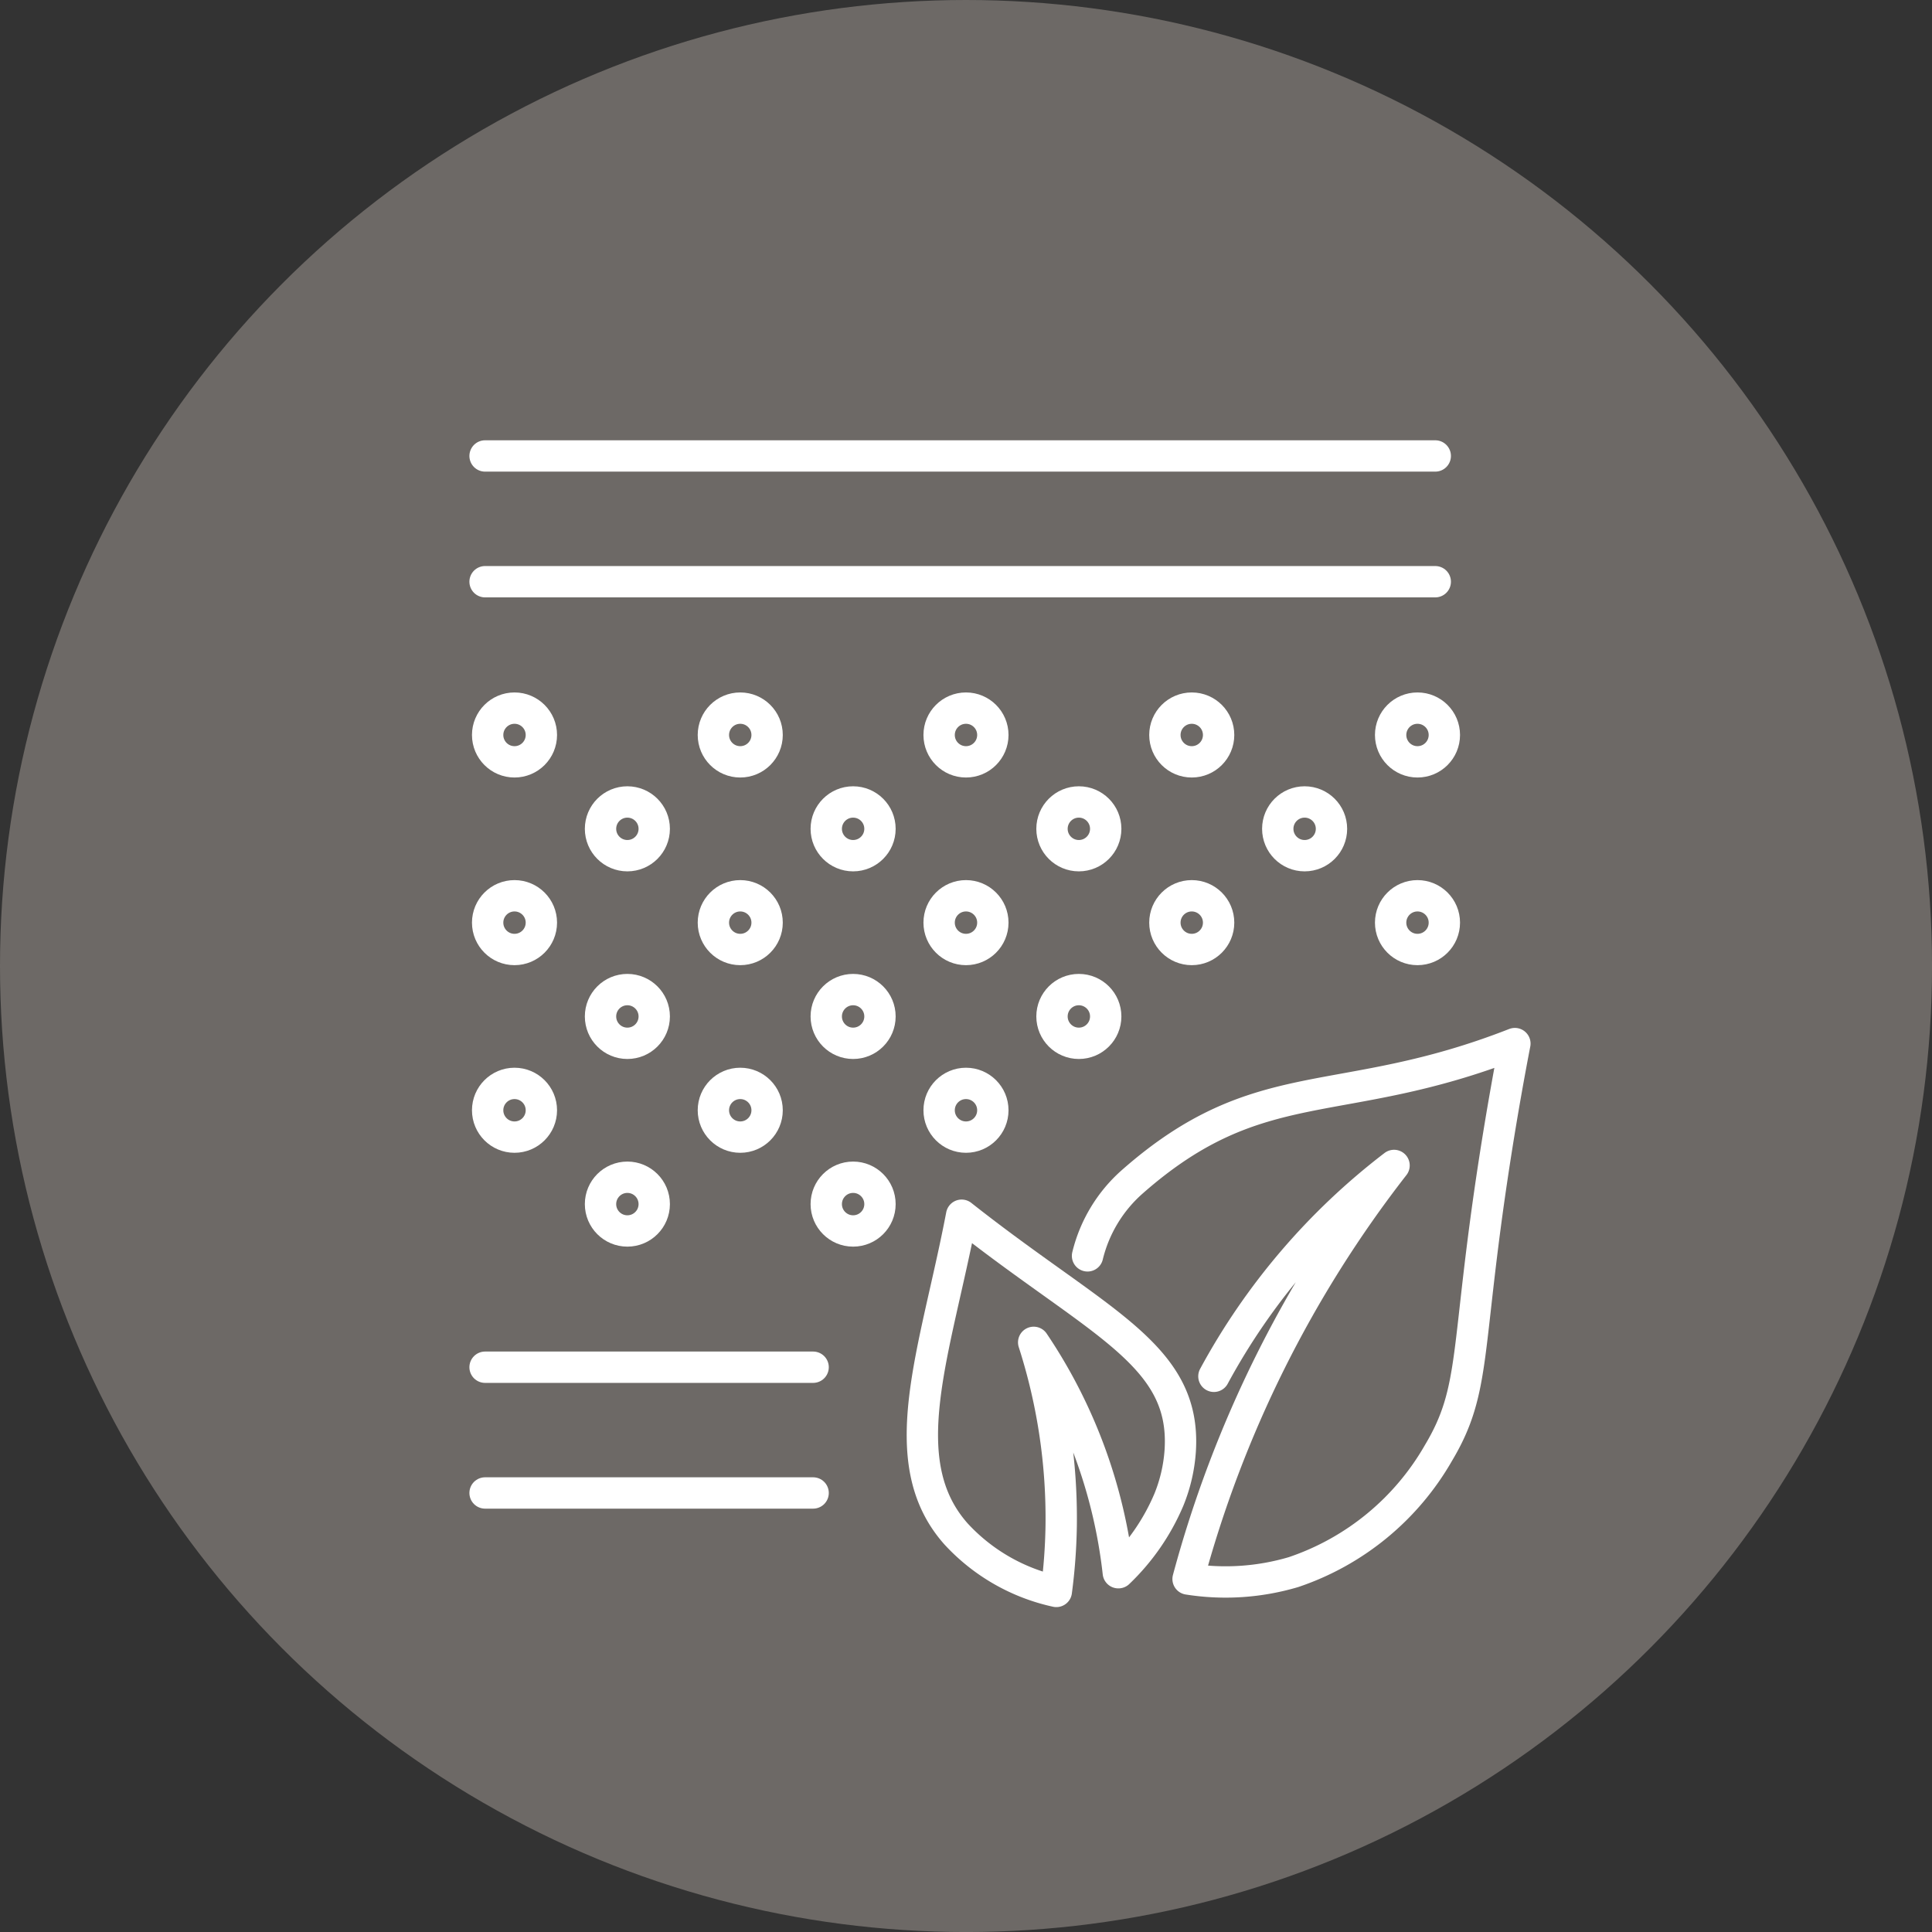
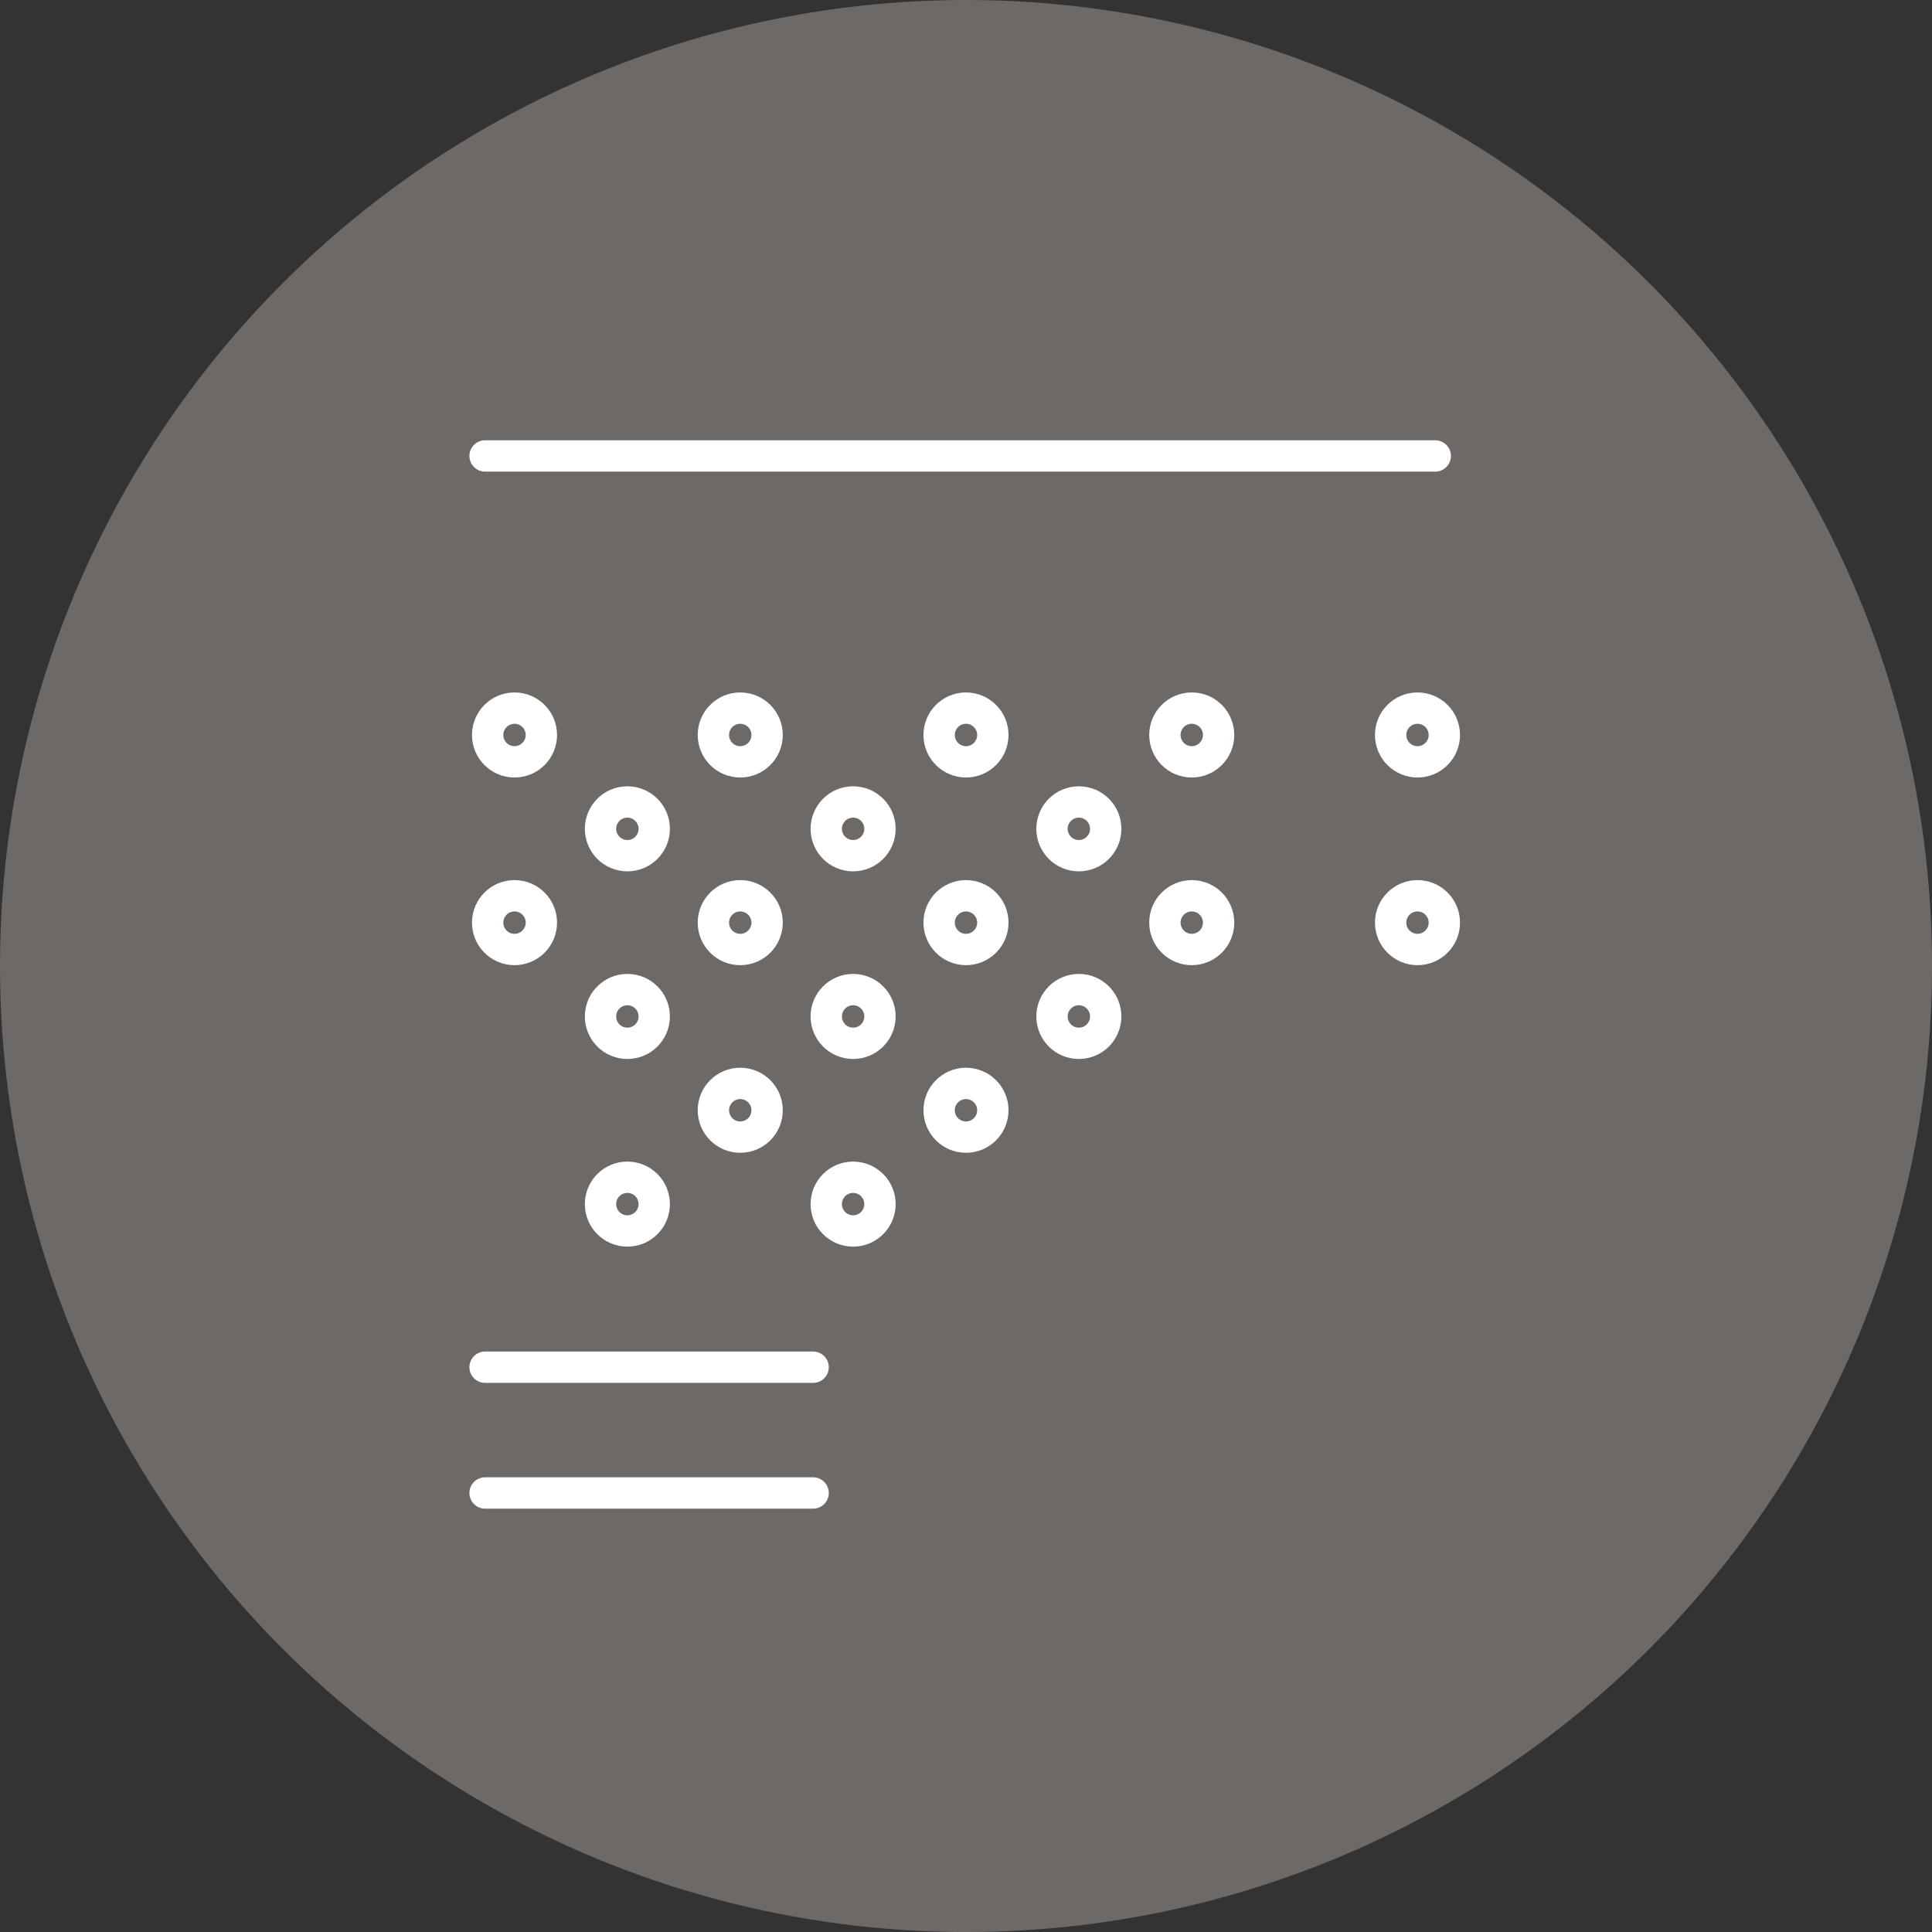
<svg xmlns="http://www.w3.org/2000/svg" width="61.639" height="61.639" viewBox="0 0 61.639 61.639">
  <rect x="0" y="0" width="61.639" height="61.639" fill="#333333" stroke="none" />
  <g id="Grupo_1315" data-name="Grupo 1315" transform="translate(-490.986 -262.318)">
    <circle id="Elipse_221" data-name="Elipse 221" cx="30.82" cy="30.82" r="30.82" transform="translate(490.986 262.318)" fill="#6d6966" />
    <g id="Grupo_953" data-name="Grupo 953" transform="translate(92.541 31.727)">
      <line id="Línea_723" data-name="Línea 723" x2="30.315" transform="translate(413.921 245.138)" fill="none" stroke="#fff" stroke-linecap="round" stroke-miterlimit="10" stroke-width="1" />
-       <line id="Línea_724" data-name="Línea 724" x2="30.315" transform="translate(413.921 249.15)" fill="none" stroke="#fff" stroke-linecap="round" stroke-miterlimit="10" stroke-width="1" />
      <line id="Línea_725" data-name="Línea 725" x2="10.466" transform="translate(413.921 274.211)" fill="none" stroke="#fff" stroke-linecap="round" stroke-miterlimit="10" stroke-width="1" />
      <line id="Línea_726" data-name="Línea 726" x2="10.466" transform="translate(413.921 278.223)" fill="none" stroke="#fff" stroke-linecap="round" stroke-miterlimit="10" stroke-width="1" />
      <g id="Grupo_951" data-name="Grupo 951">
        <circle id="Elipse_252" data-name="Elipse 252" cx="0.857" cy="0.857" r="0.857" transform="translate(417.604 256.177)" fill="none" stroke="#fff" stroke-linecap="round" stroke-linejoin="round" stroke-width="1" />
        <circle id="Elipse_253" data-name="Elipse 253" cx="0.857" cy="0.857" r="0.857" transform="translate(424.806 256.177)" fill="none" stroke="#fff" stroke-linecap="round" stroke-linejoin="round" stroke-width="1" />
        <circle id="Elipse_254" data-name="Elipse 254" cx="0.857" cy="0.857" r="0.857" transform="translate(432.008 256.177)" fill="none" stroke="#fff" stroke-linecap="round" stroke-linejoin="round" stroke-width="1" />
-         <circle id="Elipse_255" data-name="Elipse 255" cx="0.857" cy="0.857" r="0.857" transform="translate(439.211 256.177)" fill="none" stroke="#fff" stroke-linecap="round" stroke-linejoin="round" stroke-width="1" />
        <circle id="Elipse_256" data-name="Elipse 256" cx="0.857" cy="0.857" r="0.857" transform="translate(414.003 253.183)" fill="none" stroke="#fff" stroke-linecap="round" stroke-linejoin="round" stroke-width="1" />
        <circle id="Elipse_257" data-name="Elipse 257" cx="0.857" cy="0.857" r="0.857" transform="translate(421.205 253.183)" fill="none" stroke="#fff" stroke-linecap="round" stroke-linejoin="round" stroke-width="1" />
        <circle id="Elipse_258" data-name="Elipse 258" cx="0.857" cy="0.857" r="0.857" transform="translate(428.407 253.183)" fill="none" stroke="#fff" stroke-linecap="round" stroke-linejoin="round" stroke-width="1" />
        <circle id="Elipse_259" data-name="Elipse 259" cx="0.857" cy="0.857" r="0.857" transform="translate(435.61 253.183)" fill="none" stroke="#fff" stroke-linecap="round" stroke-linejoin="round" stroke-width="1" />
        <circle id="Elipse_260" data-name="Elipse 260" cx="0.857" cy="0.857" r="0.857" transform="translate(442.812 253.183)" fill="none" stroke="#fff" stroke-linecap="round" stroke-linejoin="round" stroke-width="1" />
        <circle id="Elipse_261" data-name="Elipse 261" cx="0.857" cy="0.857" r="0.857" transform="translate(414.003 259.17)" fill="none" stroke="#fff" stroke-linecap="round" stroke-linejoin="round" stroke-width="1" />
        <circle id="Elipse_262" data-name="Elipse 262" cx="0.857" cy="0.857" r="0.857" transform="translate(421.205 259.17)" fill="none" stroke="#fff" stroke-linecap="round" stroke-linejoin="round" stroke-width="1" />
        <circle id="Elipse_263" data-name="Elipse 263" cx="0.857" cy="0.857" r="0.857" transform="translate(428.407 259.17)" fill="none" stroke="#fff" stroke-linecap="round" stroke-linejoin="round" stroke-width="1" />
        <circle id="Elipse_264" data-name="Elipse 264" cx="0.857" cy="0.857" r="0.857" transform="translate(435.61 259.17)" fill="none" stroke="#fff" stroke-linecap="round" stroke-linejoin="round" stroke-width="1" />
        <circle id="Elipse_265" data-name="Elipse 265" cx="0.857" cy="0.857" r="0.857" transform="translate(442.812 259.17)" fill="none" stroke="#fff" stroke-linecap="round" stroke-linejoin="round" stroke-width="1" />
        <circle id="Elipse_266" data-name="Elipse 266" cx="0.857" cy="0.857" r="0.857" transform="translate(417.604 262.163)" fill="none" stroke="#fff" stroke-linecap="round" stroke-linejoin="round" stroke-width="1" />
        <circle id="Elipse_267" data-name="Elipse 267" cx="0.857" cy="0.857" r="0.857" transform="translate(424.806 262.163)" fill="none" stroke="#fff" stroke-linecap="round" stroke-linejoin="round" stroke-width="1" />
        <circle id="Elipse_268" data-name="Elipse 268" cx="0.857" cy="0.857" r="0.857" transform="translate(432.008 262.163)" fill="none" stroke="#fff" stroke-linecap="round" stroke-linejoin="round" stroke-width="1" />
        <circle id="Elipse_269" data-name="Elipse 269" cx="0.857" cy="0.857" r="0.857" transform="translate(417.604 268.15)" fill="none" stroke="#fff" stroke-linecap="round" stroke-linejoin="round" stroke-width="1" />
        <circle id="Elipse_270" data-name="Elipse 270" cx="0.857" cy="0.857" r="0.857" transform="translate(424.806 268.15)" fill="none" stroke="#fff" stroke-linecap="round" stroke-linejoin="round" stroke-width="1" />
-         <circle id="Elipse_271" data-name="Elipse 271" cx="0.857" cy="0.857" r="0.857" transform="translate(414.003 265.156)" fill="none" stroke="#fff" stroke-linecap="round" stroke-linejoin="round" stroke-width="1" />
        <circle id="Elipse_272" data-name="Elipse 272" cx="0.857" cy="0.857" r="0.857" transform="translate(421.205 265.156)" fill="none" stroke="#fff" stroke-linecap="round" stroke-linejoin="round" stroke-width="1" />
        <circle id="Elipse_273" data-name="Elipse 273" cx="0.857" cy="0.857" r="0.857" transform="translate(428.407 265.156)" fill="none" stroke="#fff" stroke-linecap="round" stroke-linejoin="round" stroke-width="1" />
      </g>
      <g id="Grupo_952" data-name="Grupo 952">
-         <path id="Trazado_865" data-name="Trazado 865" d="M433.142,270.658a4.594,4.594,0,0,1,1.424-2.36c4.074-3.591,6.6-2.215,12.21-4.412-.162.84-.406,2.166-.658,3.8-.924,6.007-.566,7.225-1.774,9.25a8.432,8.432,0,0,1-4.628,3.811,7.622,7.622,0,0,1-3.366.221,37.157,37.157,0,0,1,6.571-13.194,21.115,21.115,0,0,0-5.747,6.727" fill="none" stroke="#fff" stroke-linecap="round" stroke-linejoin="round" stroke-width="1" />
-         <path id="Trazado_866" data-name="Trazado 866" d="M434.128,280.767a7,7,0,0,0,1.608-2.326,5.025,5.025,0,0,0,.363-1.564c.2-3.086-2.607-4.065-6.974-7.515-.837,4.382-2.253,7.85-.169,10.178a6.121,6.121,0,0,0,3.19,1.824,18.034,18.034,0,0,0,.155-2.078,18.325,18.325,0,0,0-.877-5.868,16.389,16.389,0,0,1,2.7,7.349Z" fill="none" stroke="#fff" stroke-linecap="round" stroke-linejoin="round" stroke-width="1" />
-       </g>
+         </g>
    </g>
  </g>
</svg>